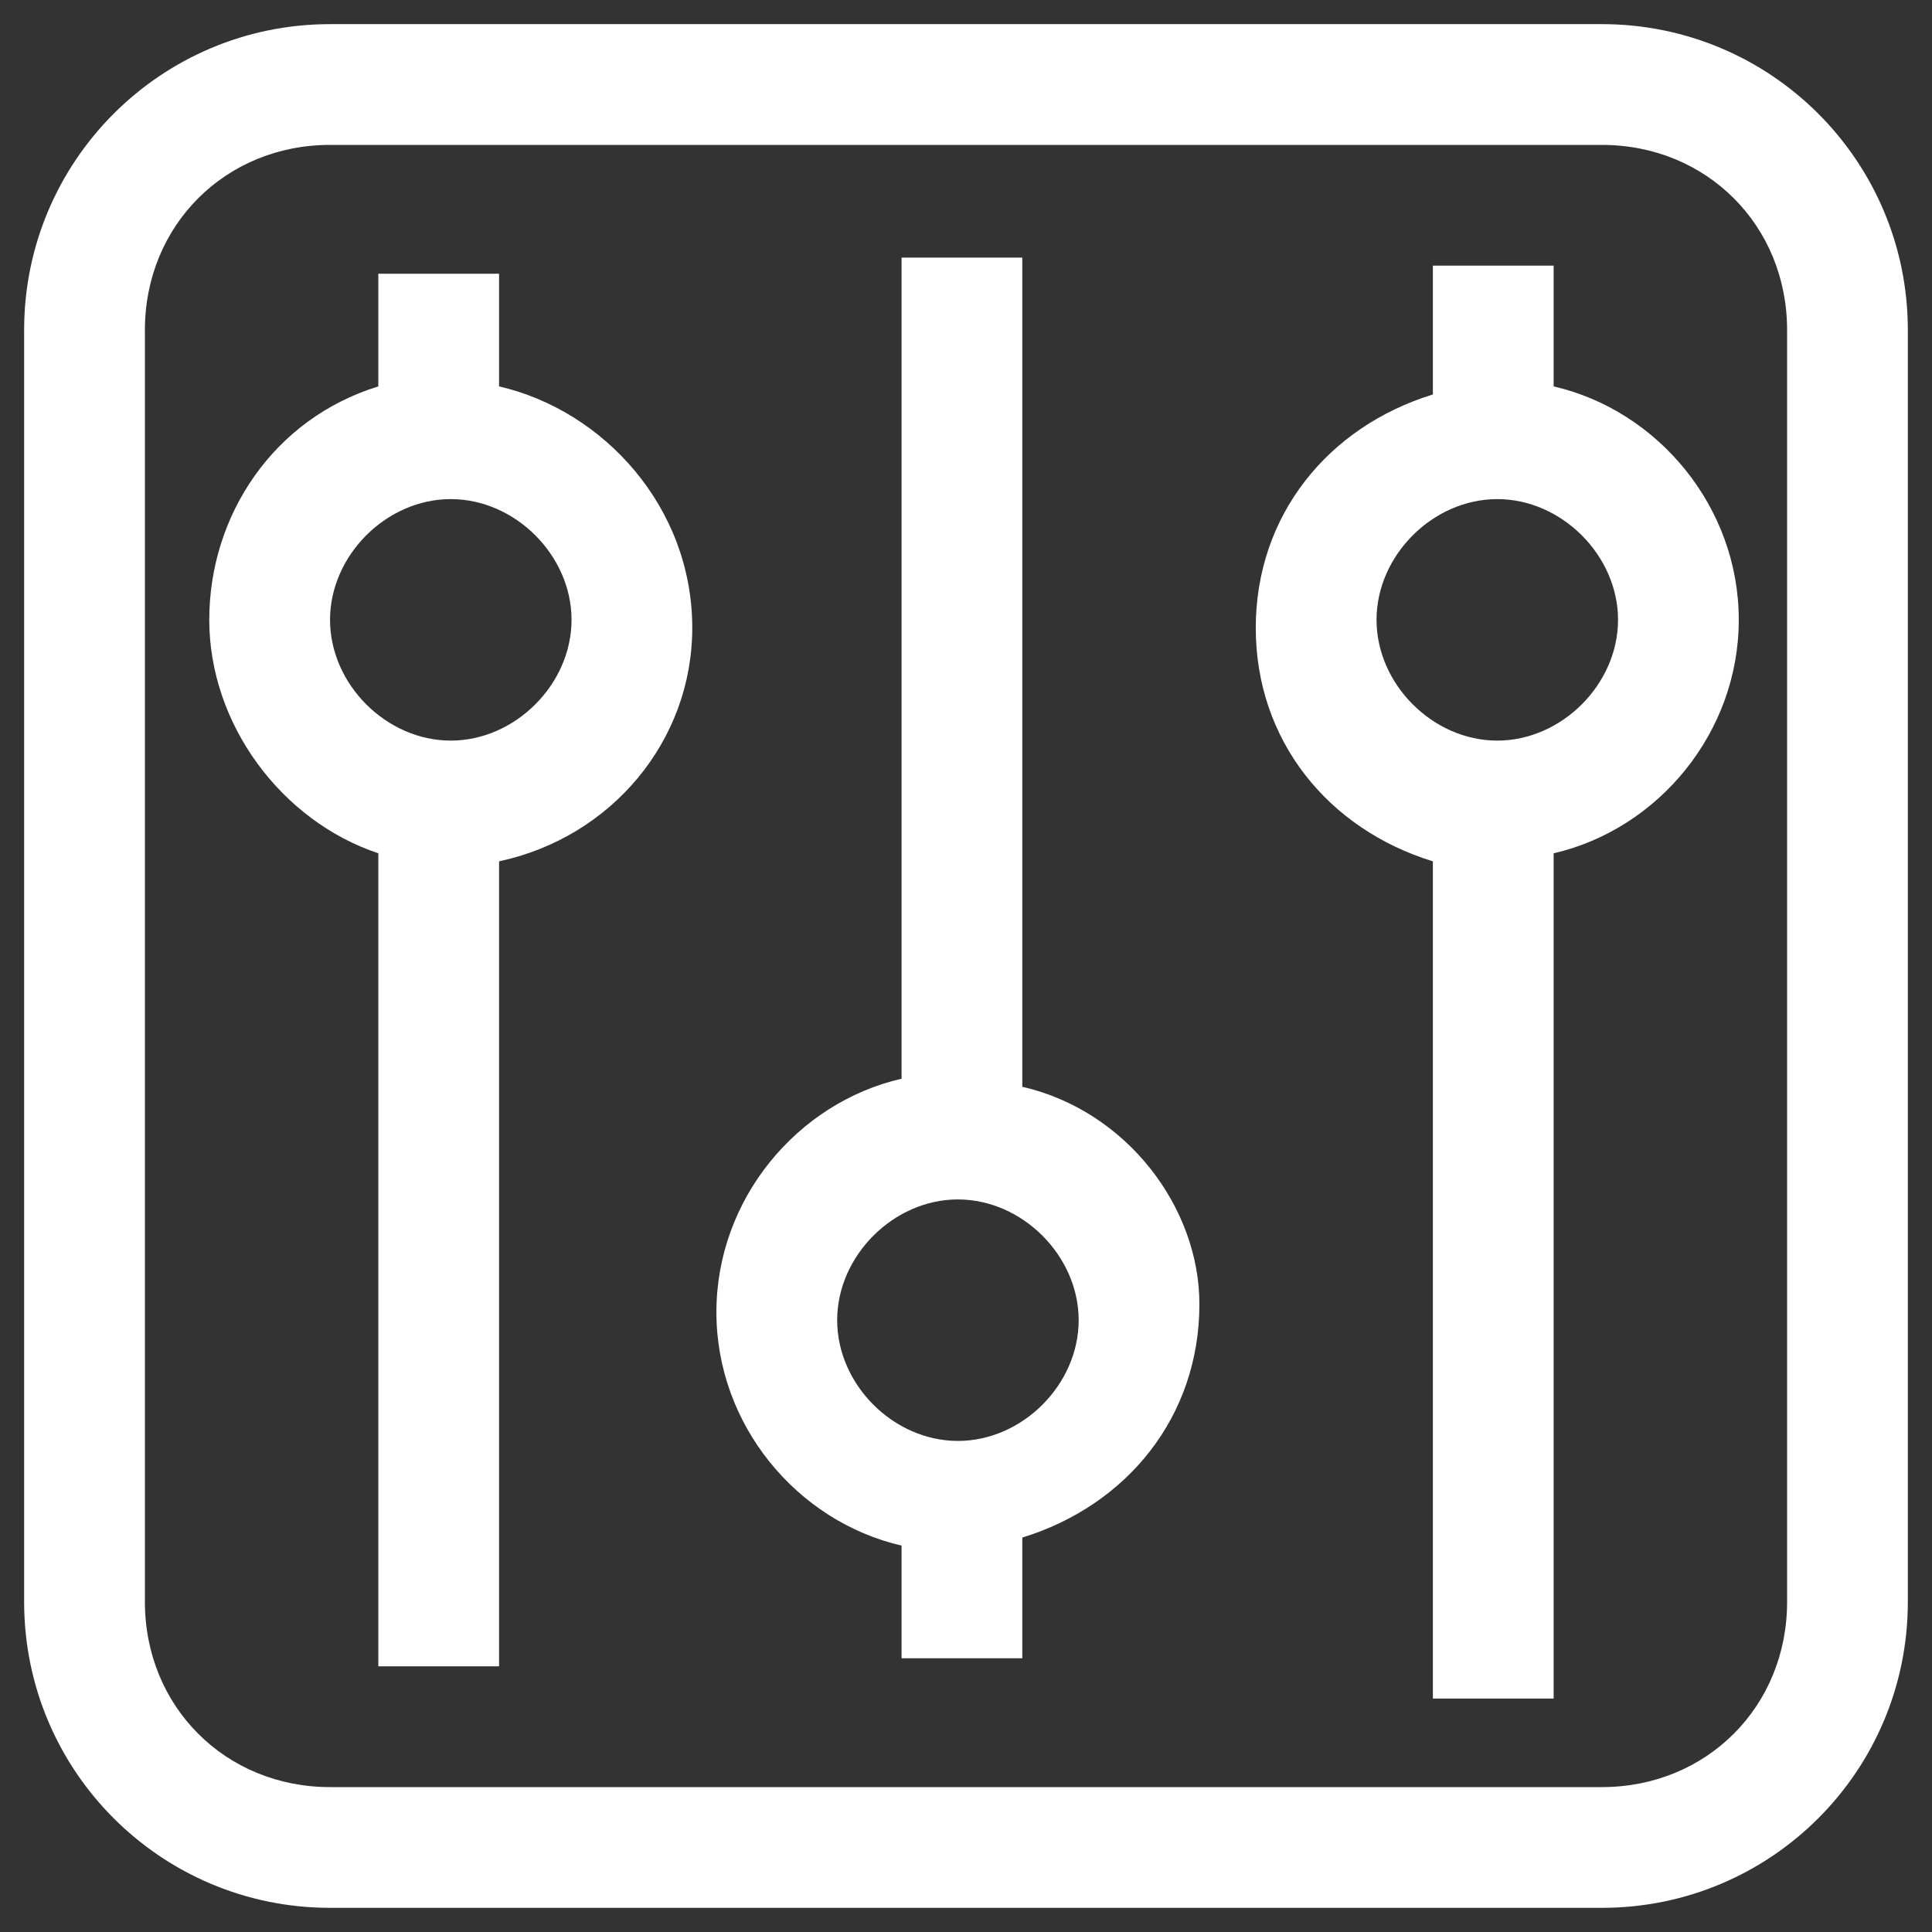
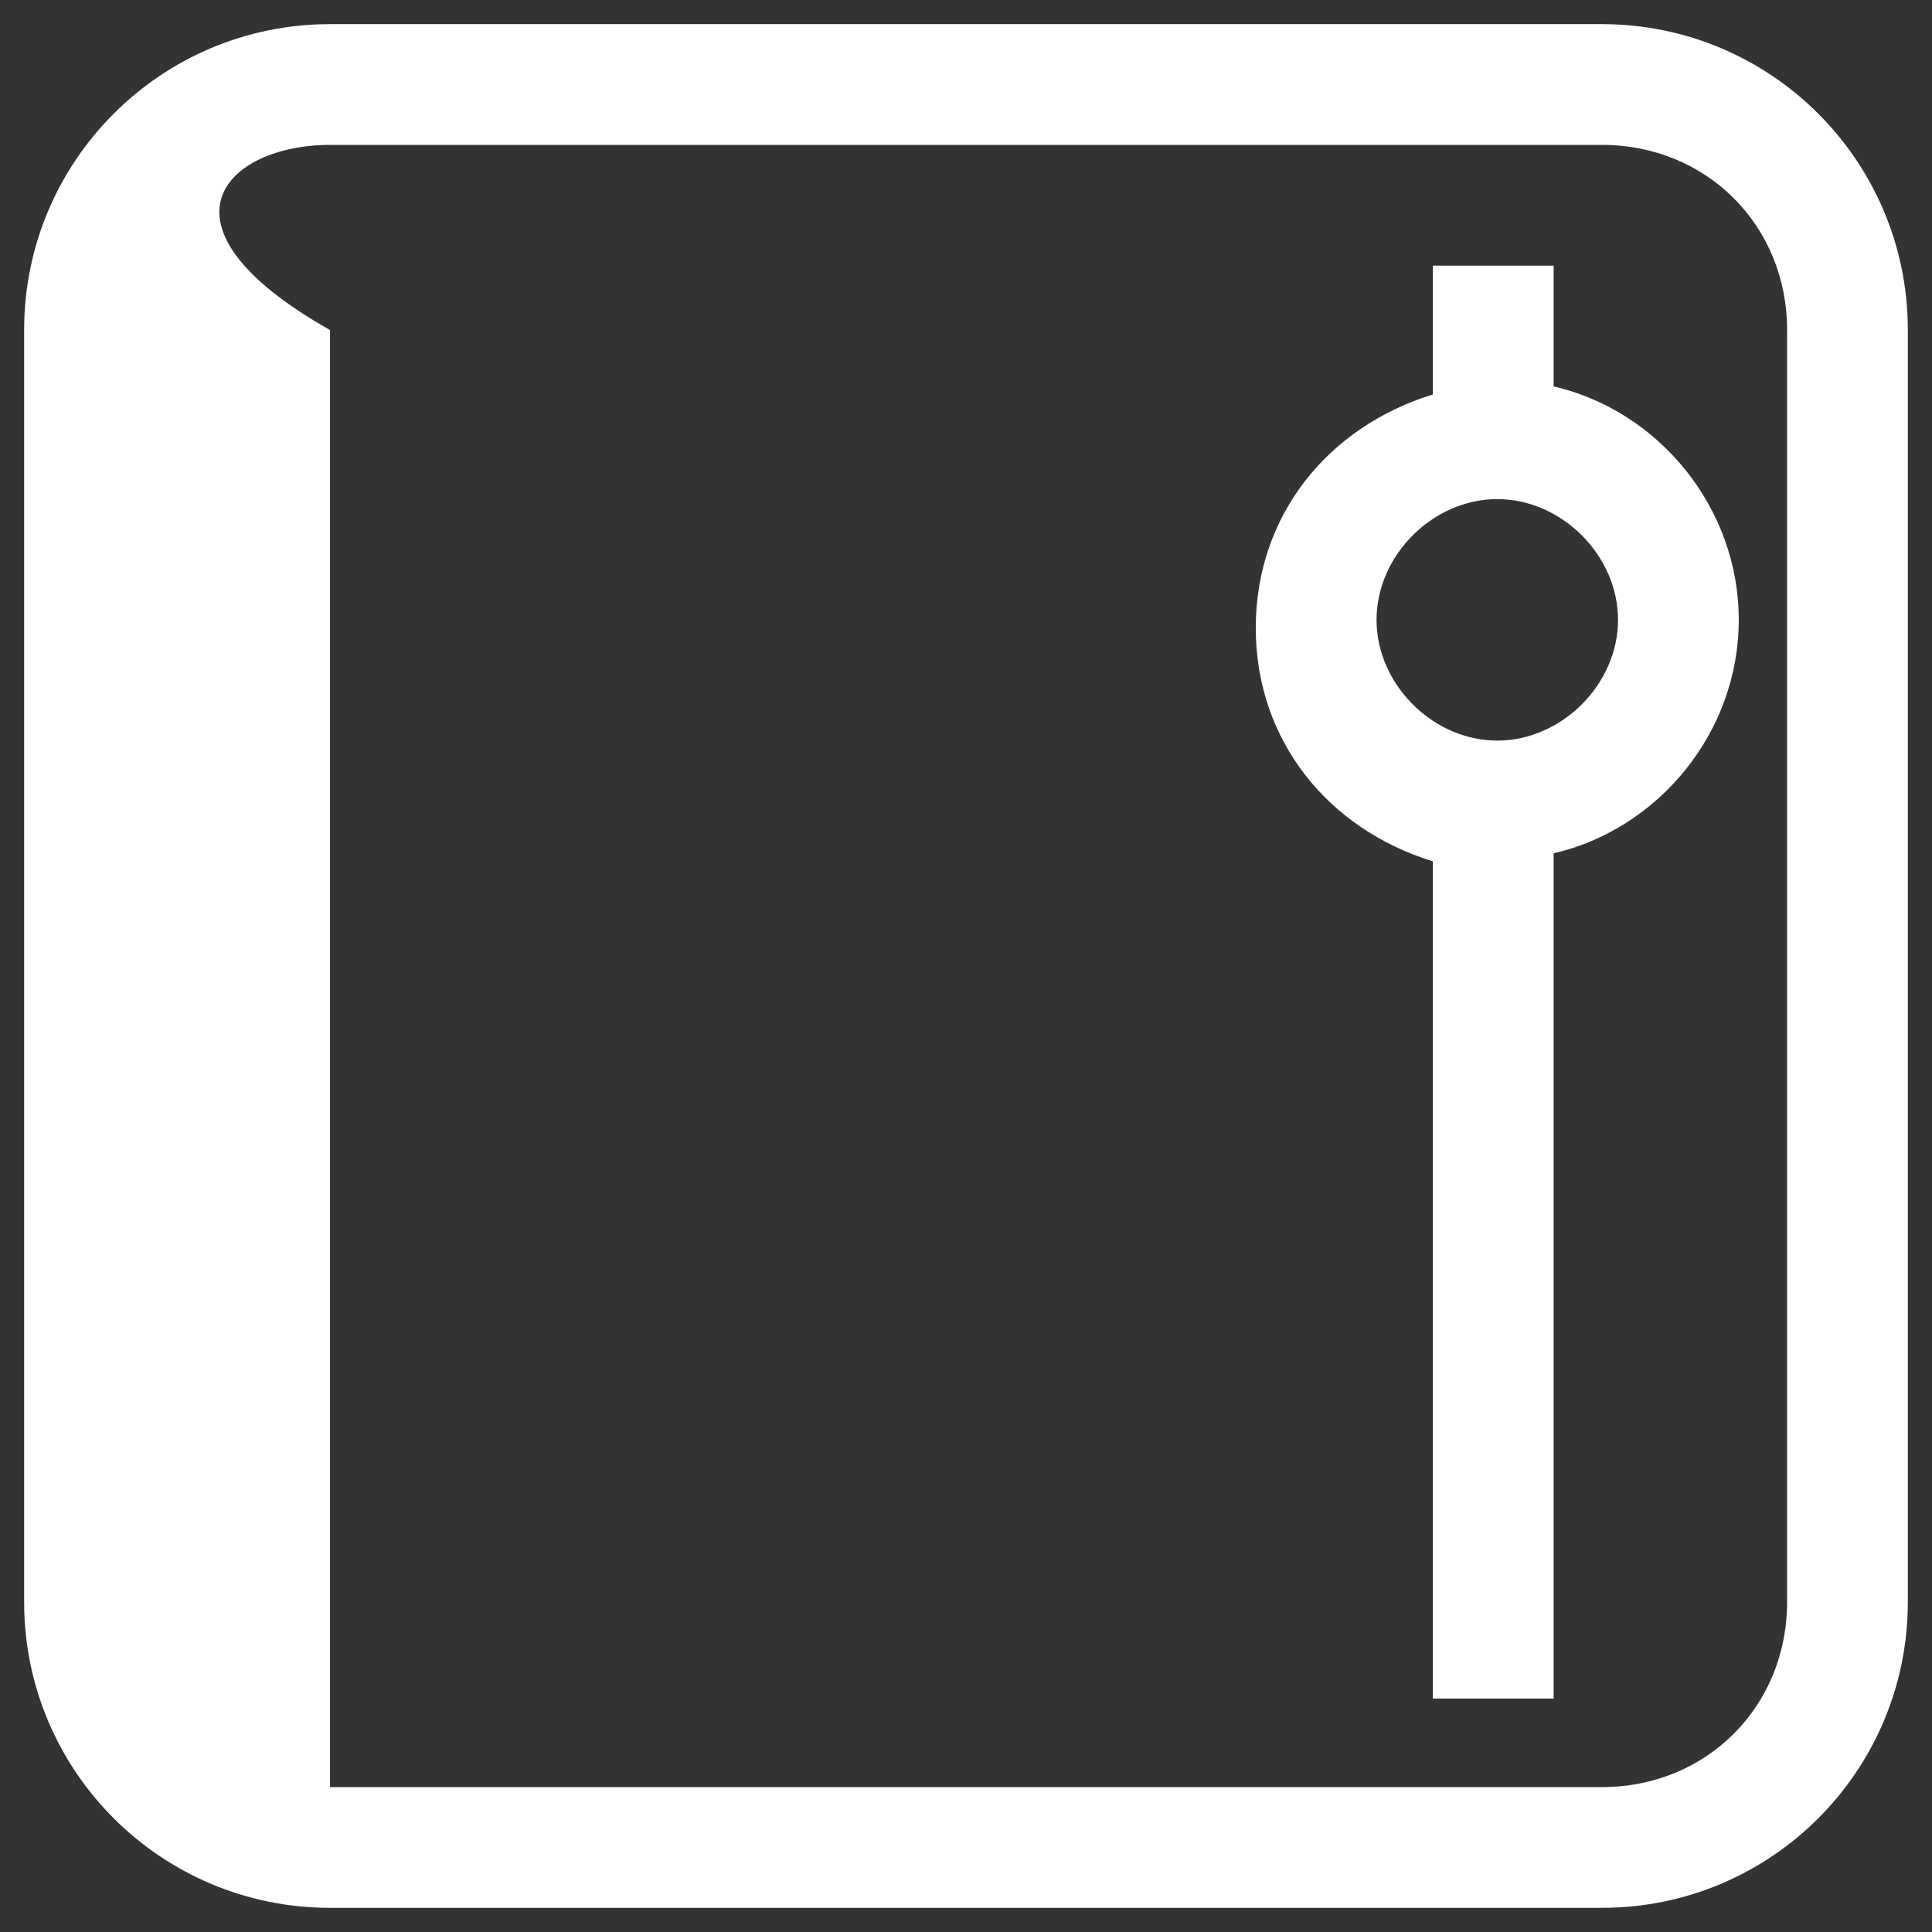
<svg xmlns="http://www.w3.org/2000/svg" width="63" height="63" viewBox="0 0 63 63" fill="none">
  <rect x="0" y="0" width="63" height="63" fill="#333333" stroke="none" />
  <g clip-path="url(#clip0_1213_122)">
-     <path d="M52.237 0.787H10.762C5.25 0.787 0.787 5.25 0.787 10.762V52.237C0.787 57.75 5.25 62.212 10.762 62.212H52.237C57.75 62.212 62.212 57.75 62.212 52.237V10.762C62.212 5.25 57.75 0.787 52.237 0.787ZM58.275 52.237C58.275 55.65 55.65 58.275 52.237 58.275H10.762C7.35 58.275 4.725 55.65 4.725 52.237V10.762C4.725 7.35 7.35 4.725 10.762 4.725H52.237C55.65 4.725 58.275 7.35 58.275 10.762V52.237Z" fill="white" />
-     <path d="M16.274 12.6V8.925H12.337V12.6C8.924 13.65 6.824 16.8 6.824 20.212C6.824 23.625 9.187 26.775 12.337 27.825V54.337H16.274V28.087C19.949 27.3 22.574 24.15 22.574 20.475C22.574 16.537 19.687 13.387 16.274 12.6ZM14.699 24.15C12.599 24.15 10.762 22.312 10.762 20.212C10.762 18.112 12.599 16.275 14.699 16.275C16.799 16.275 18.637 18.112 18.637 20.212C18.637 22.312 16.799 24.15 14.699 24.15Z" fill="white" />
+     <path d="M52.237 0.787H10.762C5.25 0.787 0.787 5.25 0.787 10.762V52.237C0.787 57.75 5.25 62.212 10.762 62.212H52.237C57.75 62.212 62.212 57.75 62.212 52.237V10.762C62.212 5.25 57.75 0.787 52.237 0.787ZM58.275 52.237C58.275 55.65 55.65 58.275 52.237 58.275H10.762V10.762C4.725 7.35 7.35 4.725 10.762 4.725H52.237C55.65 4.725 58.275 7.35 58.275 10.762V52.237Z" fill="white" />
    <path d="M50.662 12.6V8.662H46.724V12.863C43.312 13.912 40.949 16.8 40.949 20.475C40.949 24.15 43.312 27.038 46.724 28.087V55.388H50.662V27.825C54.074 27.038 56.699 23.887 56.699 20.212C56.699 16.538 54.074 13.387 50.662 12.6ZM48.824 24.15C46.724 24.15 44.887 22.312 44.887 20.212C44.887 18.113 46.724 16.275 48.824 16.275C50.924 16.275 52.762 18.113 52.762 20.212C52.762 22.312 50.924 24.15 48.824 24.15Z" fill="white" />
-     <path d="M33.336 35.438V8.4H29.399V35.175C25.986 35.962 23.361 39.112 23.361 42.788C23.361 46.462 25.986 49.612 29.399 50.4V54.075H33.336V50.138C36.749 49.087 39.111 46.2 39.111 42.525C39.111 39.375 36.749 36.225 33.336 35.438ZM31.236 46.987C29.136 46.987 27.299 45.15 27.299 43.05C27.299 40.95 29.136 39.112 31.236 39.112C33.336 39.112 35.174 40.95 35.174 43.05C35.174 45.15 33.336 46.987 31.236 46.987Z" fill="white" />
  </g>
  <defs>
    <clipPath id="clip0_1213_122">
      <rect width="63" height="63" fill="white" />
    </clipPath>
  </defs>
</svg>